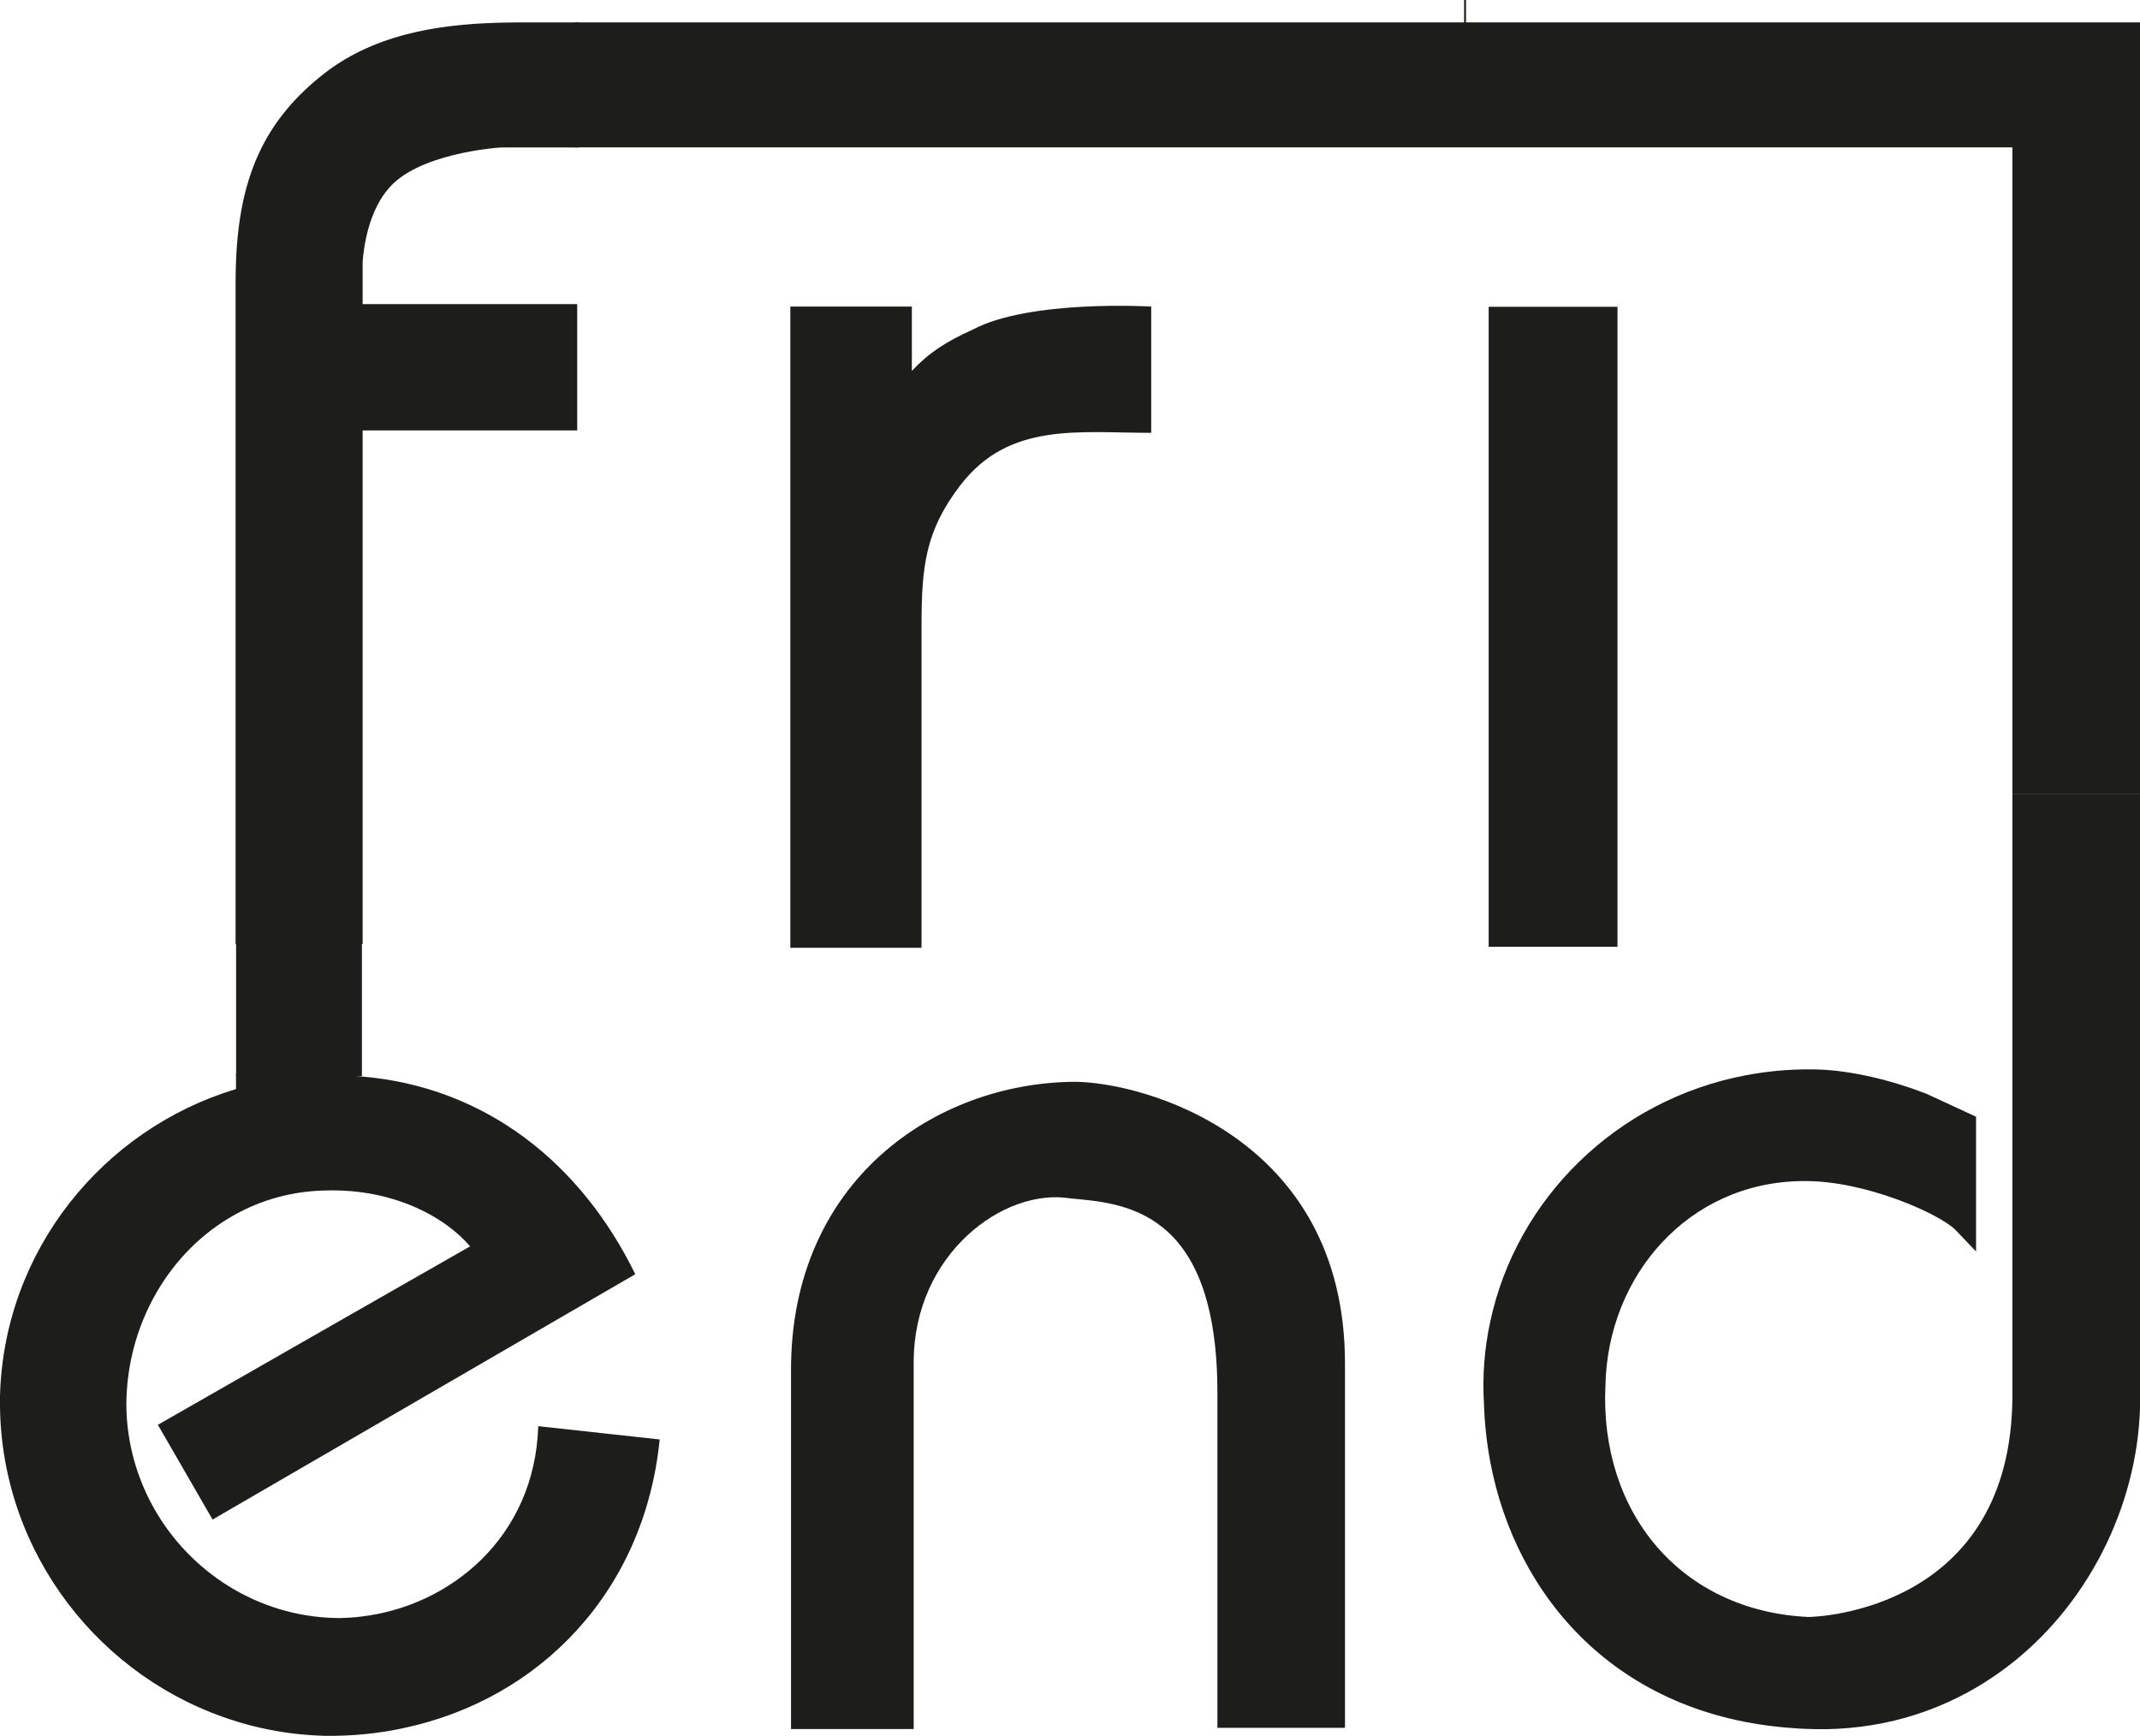
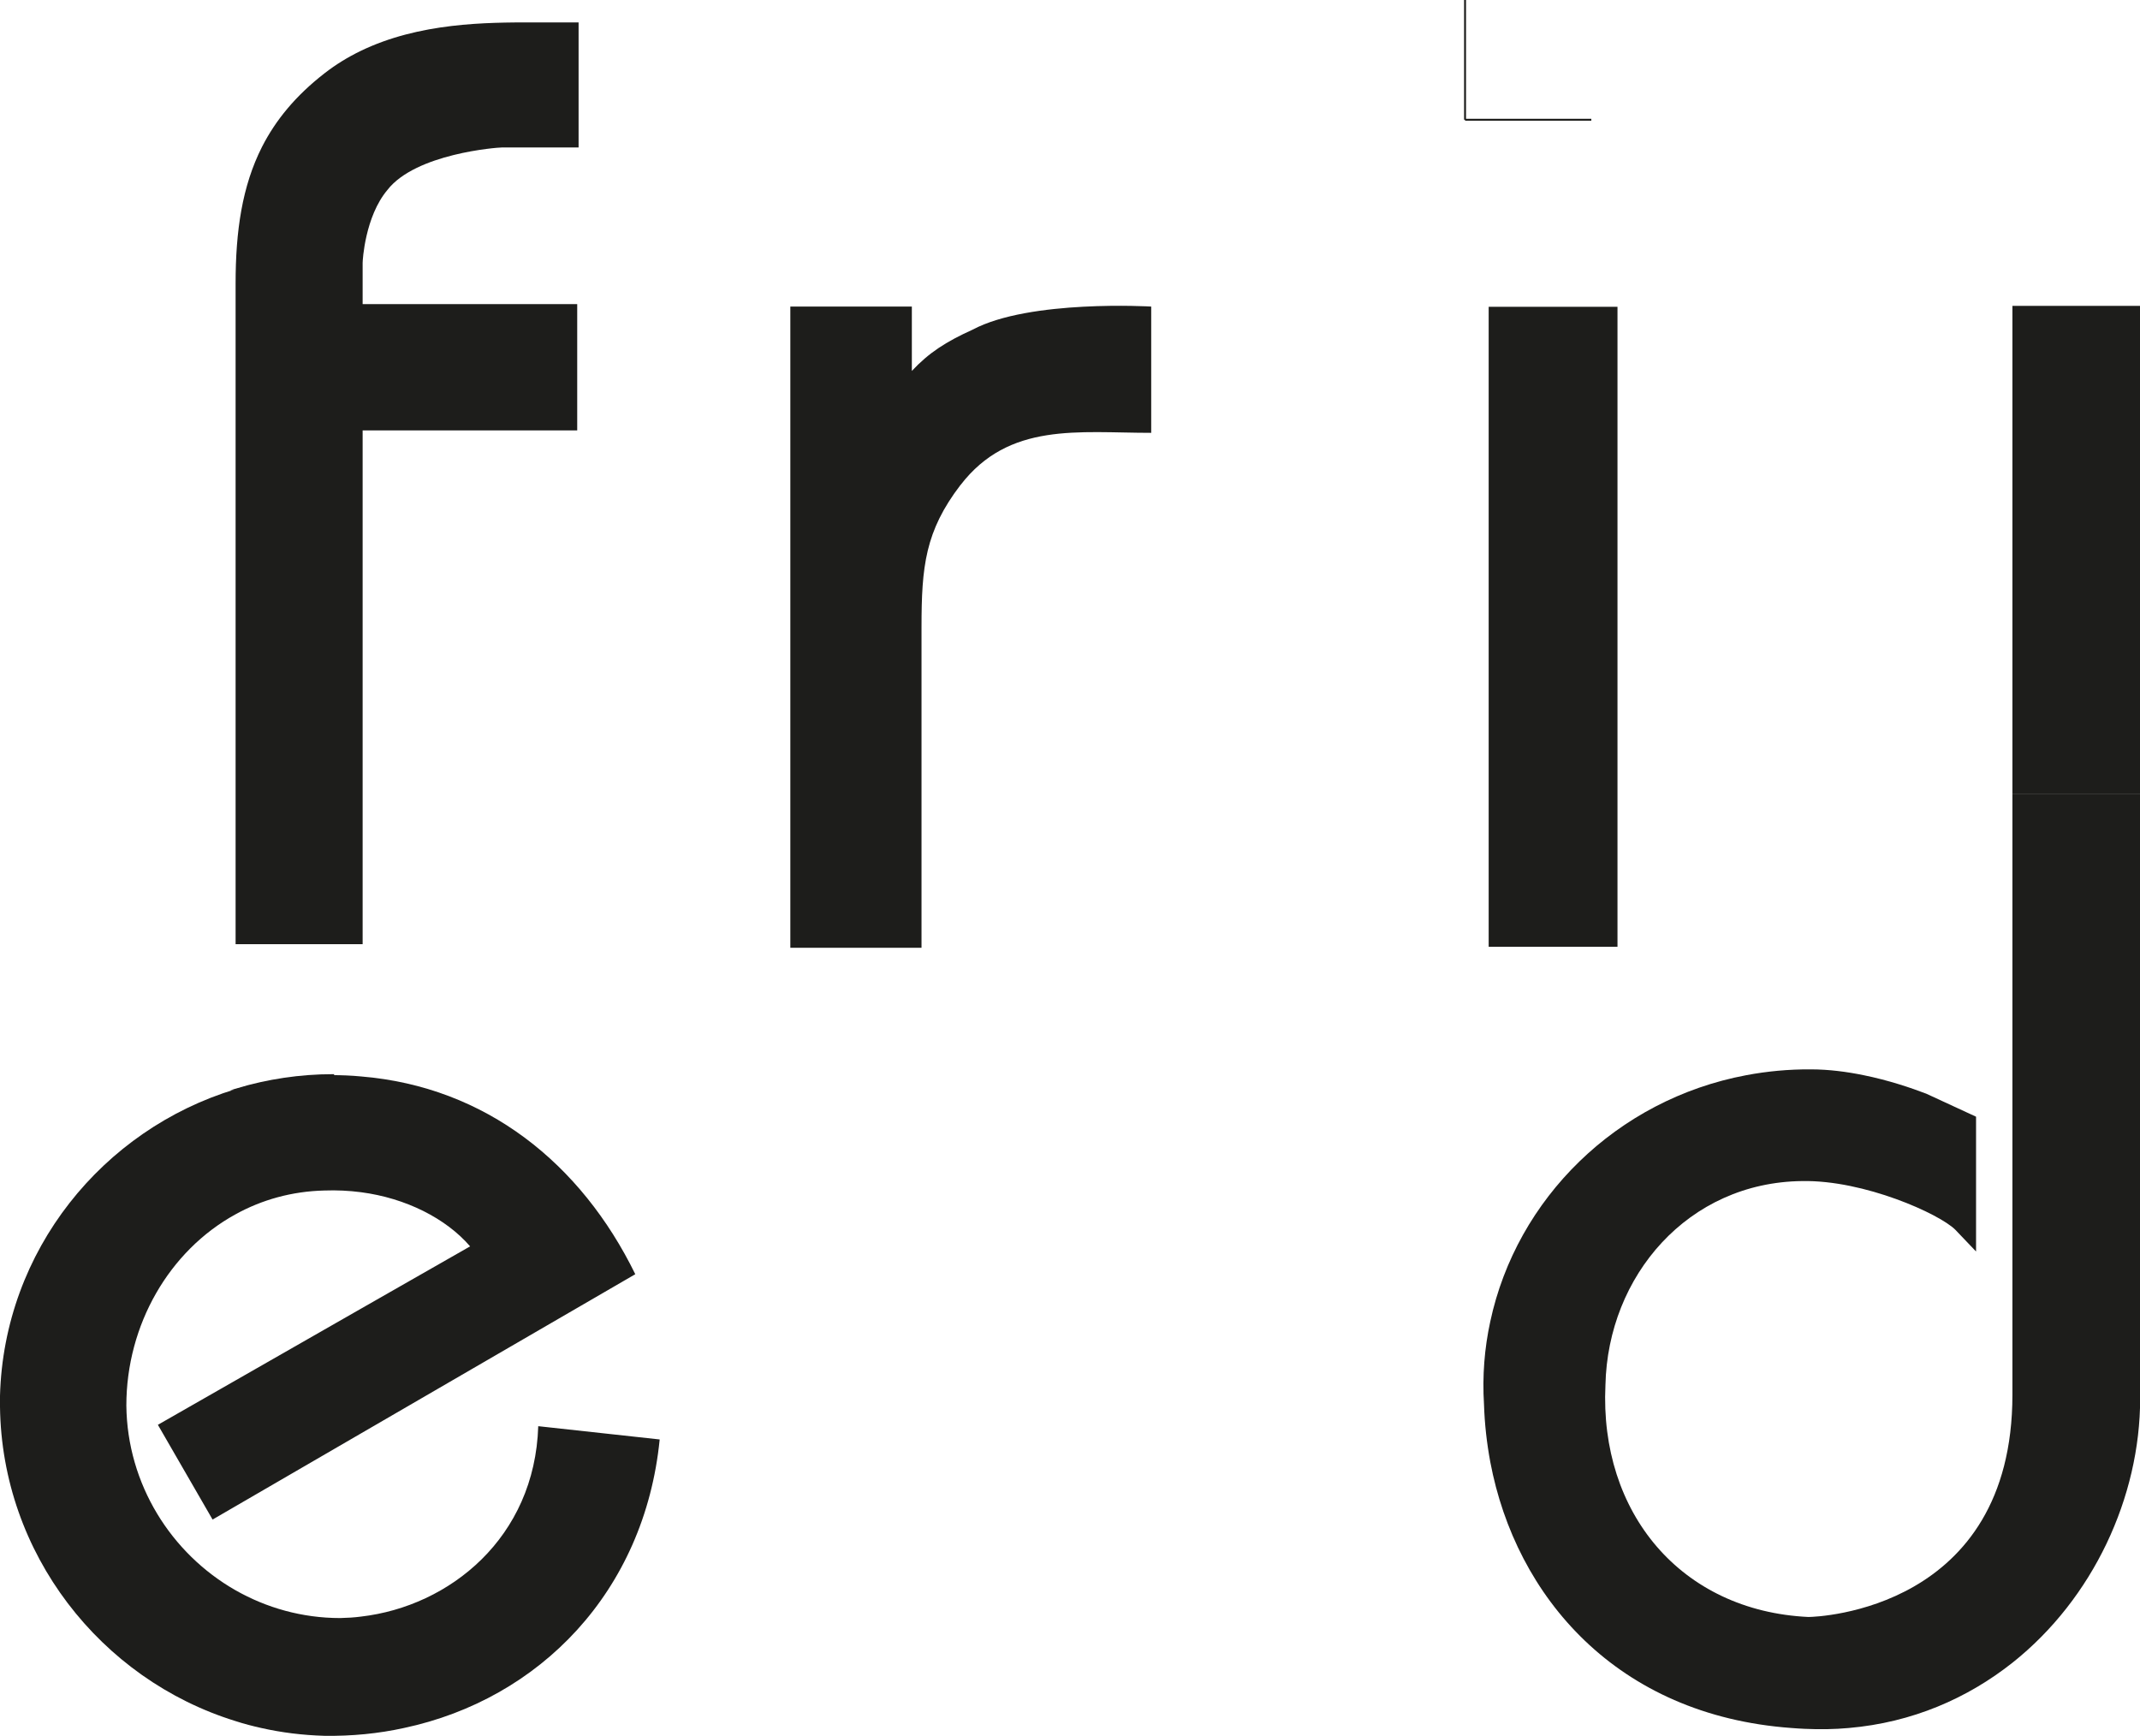
<svg xmlns="http://www.w3.org/2000/svg" id="Livello_2" data-name="Livello 2" viewBox="0 0 278.95 226.26">
  <defs>
    <style>
      .cls-1 {
        stroke-width: 0px;
      }

      .cls-1, .cls-2 {
        fill: #1d1d1b;
      }

      .cls-2, .cls-3 {
        stroke: #1d1d1b;
        stroke-miterlimit: 10;
        stroke-width: .25px;
      }

      .cls-3 {
        fill: none;
      }
    </style>
  </defs>
  <g id="Livello_1-2" data-name="Livello 1">
    <line class="cls-3" x1="207.43" y1="15.61" x2="190.97" y2="15.61" />
    <line class="cls-3" x1="190.97" y1="15.61" x2="190.97" />
    <g>
      <rect class="cls-1" x="262.32" y="39.87" width="16.63" height="63.58" />
      <g>
        <g>
          <path class="cls-1" d="M69.46,2.92c-5.97,0-14.8,0-22.49,3.74-1.63.79-3.2,1.75-4.69,2.91-3.74,2.91-6.34,6.07-8.13,9.58-2.59,5.12-3.44,10.96-3.44,17.81v86.11h16.56V56.1h27.97v-16.46h-27.97v-5.38c0-.32.31-6.01,3.22-9.49,3.69-4.76,14.32-5.55,14.96-5.55h9.97V2.92h-5.95Z" />
          <path class="cls-1" d="M125.19,63.23c-4.59,6.01-5.07,10.6-5.07,18.52v41.79h-17.1V39.96h15.84v8.39c2.22-2.37,4.43-3.8,7.92-5.38,7.44-3.96,23.28-3.01,23.28-3.01v16.46c-9.5,0-18.53-1.43-24.86,6.81Z" />
          <path class="cls-1" d="M194.05,123.41V39.99h16.79v83.42h-16.79Z" />
          <path class="cls-1" d="M70.16,185.9c-.45,14.53-11.53,23.48-23.11,24.82-.9.12-1.81.17-2.71.19-4.95,0-9.61-1.33-13.65-3.63-8.39-4.79-14.11-13.82-14.22-24.07,0-10.54,5.6-20.19,14.22-24.92,3.43-1.9,7.36-3.01,11.59-3.11,1.62-.06,3.22.02,4.76.22,5.89.77,11.11,3.43,14.24,7.06l-14.24,8.13-16.35,9.35-10.11,5.78,7.13,12.35,2.98-1.73,16.35-9.49,35.77-20.76c-7.05-14.41-19.45-24.44-35.77-25.78-1.25-.12-2.52-.17-3.82-.17-4.34,0-8.56.65-12.54,1.84C13.39,147.22.51,163.01,0,181.94v1.42c.23,19.12,13.09,35.54,30.7,40.98,1.1.36,2.23.65,3.35.9,2.66.6,5.41.94,8.24,1.02,3.57.05,7.05-.29,10.37-1.02,17.68-3.76,31.35-17.76,33.33-37.61l-15.83-1.73Z" />
-           <path class="cls-1" d="M158.69,225.23v-43.69c0-24.22-12.51-24.69-19.16-25.33-8.71-1.43-20.43,7.28-20.43,21.37v47.8h-15.99v-46.85c0-24.54,18.69-37.36,36.9-37.52,8.87,0,35.31,7.12,35.31,36.72v47.49h-16.63Z" />
          <path class="cls-1" d="M262.32,103.45v78.35c0,28.02-25.33,28.97-26.6,28.97-16.63-.79-27.24-13.6-26.45-30.22.31-14.25,10.77-26.45,25.66-26.6,8.07-.15,17.88,4.28,19.94,6.34l2.71,2.84v-17.57l-6.49-3c-1.99-.76-4.9-1.75-8.16-2.41-2.19-.45-4.54-.76-6.89-.76-2.89-.02-5.72.25-8.42.76-16.93,3.18-29.94,16.12-33.36,32.1-.76,3.48-1.05,7.11-.82,10.82.08,2.52.36,5.02.82,7.5,3.32,17.56,16.49,33.02,39.25,34.67.57.05,1.16.08,1.75.11,1.96.09,3.88.06,5.73-.11,8.25-.71,15.47-3.86,21.35-8.52,10.5-8.35,16.63-21.56,16.63-34.44v-78.83h-16.63Z" />
        </g>
-         <polygon class="cls-1" points="278.95 2.92 278.95 40.01 262.32 40.01 262.32 19.21 74.92 19.21 74.92 2.92 278.95 2.92" />
-         <rect class="cls-2" x="30.9" y="123.17" width="16.15" height="16.97" />
-         <path class="cls-2" d="M43.43,140.14c-4.34,0-8.56.65-12.54,1.84v-1.84h12.54Z" />
+         <path class="cls-2" d="M43.43,140.14c-4.34,0-8.56.65-12.54,1.84h12.54Z" />
      </g>
    </g>
  </g>
</svg>